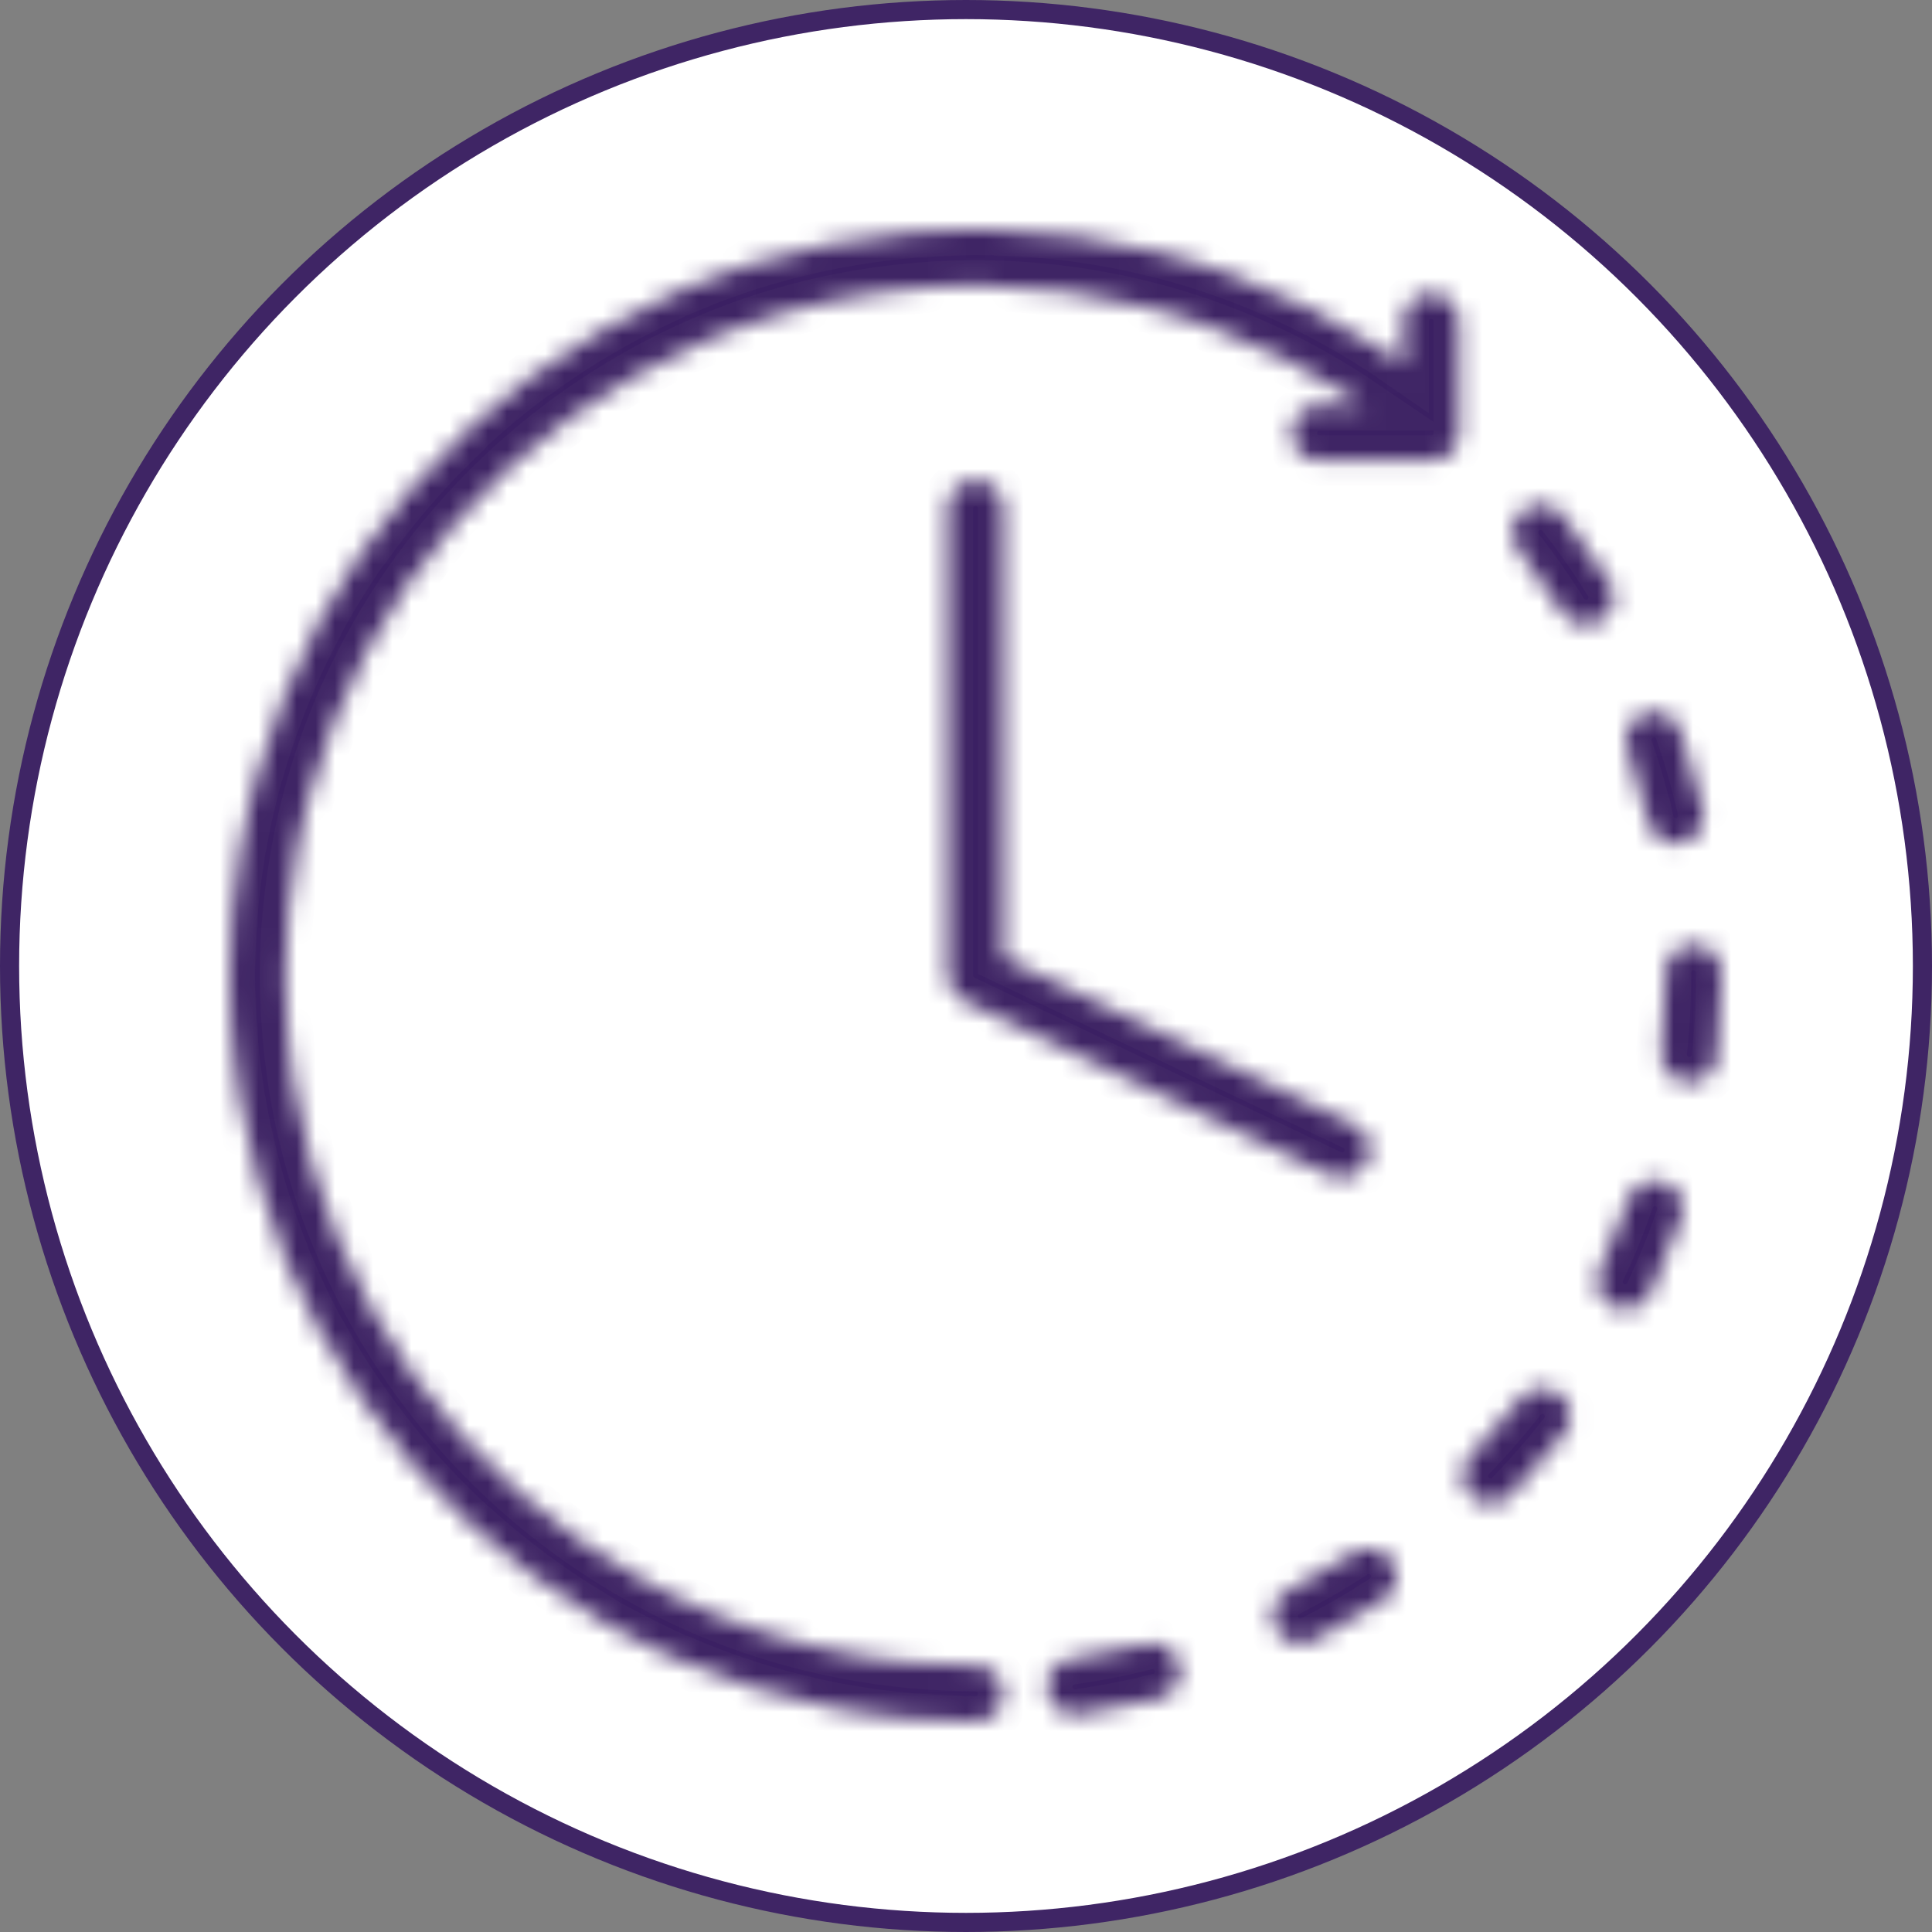
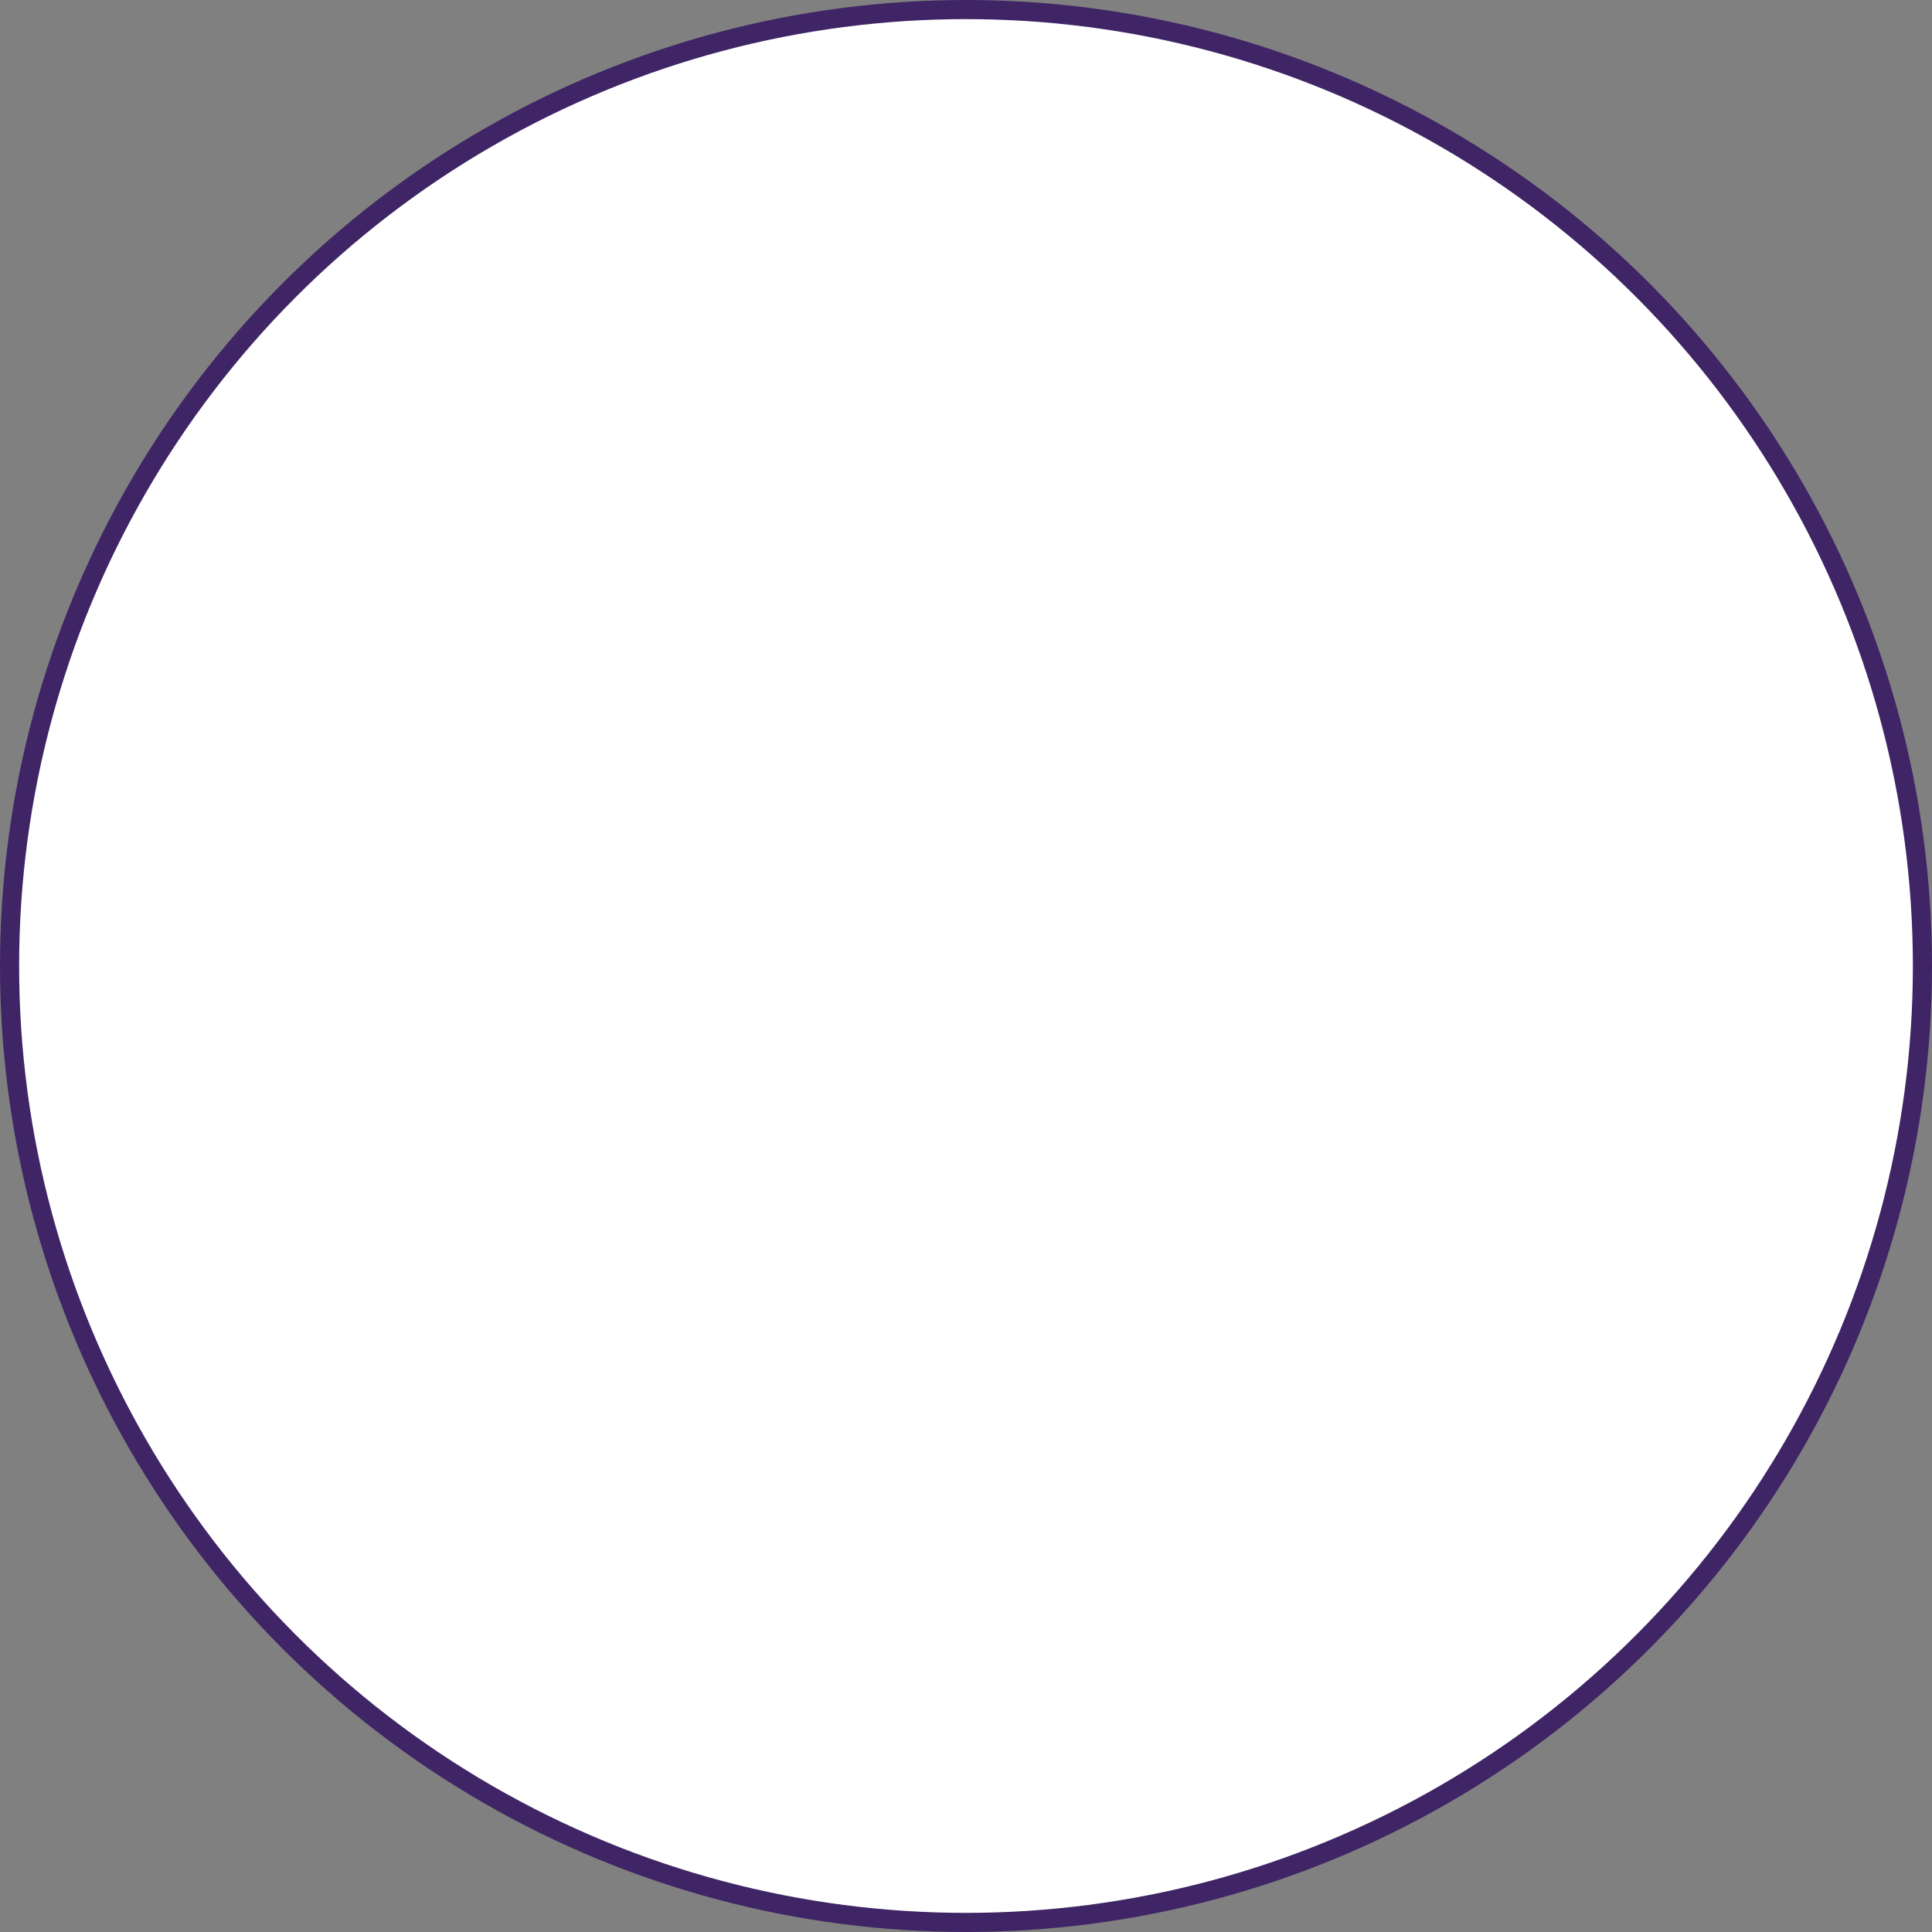
<svg xmlns="http://www.w3.org/2000/svg" width="101" height="101" viewBox="0 0 101 101" fill="none">
  <rect x="0" y="0" width="101" height="101" fill="#808080" stroke="none" />
  <circle cx="50.5" cy="50.5" r="50" fill="white" stroke="#3F2565" />
  <mask id="path-2-inside-1_2350_3677" fill="white">
-     <path d="M90 50.987C90 52.427 89.921 53.867 89.767 55.284C89.685 56.03 89.051 56.585 88.316 56.585C88.264 56.585 88.211 56.581 88.155 56.578C87.353 56.491 86.775 55.771 86.861 54.969C87.004 53.657 87.075 52.322 87.075 51.002V50.848C87.075 50.042 87.728 49.39 88.534 49.39C89.34 49.39 89.992 50.042 89.992 50.848V50.991L90 50.987ZM70.751 81.193C69.645 81.92 68.486 82.588 67.316 83.184C66.596 83.548 66.311 84.429 66.675 85.145C66.933 85.651 67.447 85.944 67.976 85.944C68.197 85.944 68.422 85.895 68.636 85.786C69.904 85.141 71.156 84.418 72.352 83.634C73.027 83.192 73.215 82.288 72.772 81.613C72.33 80.938 71.426 80.751 70.751 81.193ZM59.888 85.974C58.609 86.296 57.297 86.555 55.988 86.735C55.189 86.847 54.63 87.582 54.743 88.381C54.844 89.112 55.47 89.641 56.187 89.641C56.254 89.641 56.322 89.637 56.389 89.626C57.803 89.43 59.22 89.153 60.604 88.804C61.384 88.606 61.86 87.814 61.662 87.031C61.463 86.247 60.668 85.775 59.888 85.974L59.888 85.974ZM86.183 42.971C86.337 43.65 86.941 44.107 87.605 44.107C87.71 44.107 87.818 44.096 87.927 44.07C88.715 43.89 89.206 43.11 89.026 42.322C88.711 40.931 88.313 39.54 87.844 38.194C87.582 37.433 86.749 37.032 85.984 37.294C85.223 37.561 84.822 38.393 85.084 39.154C85.516 40.399 85.887 41.685 86.179 42.971L86.183 42.971ZM86.989 61.8C86.224 61.538 85.396 61.943 85.137 62.708C84.709 63.952 84.207 65.194 83.641 66.386C83.296 67.113 83.607 67.983 84.338 68.328C84.541 68.422 84.751 68.467 84.961 68.467C85.508 68.467 86.033 68.159 86.281 67.631C86.892 66.337 87.436 64.999 87.897 63.649C88.159 62.888 87.751 62.055 86.989 61.797V61.8ZM84.151 30.451C83.401 29.24 82.572 28.059 81.691 26.934C81.192 26.301 80.273 26.188 79.639 26.687C79.006 27.186 78.893 28.104 79.392 28.738C80.209 29.776 80.974 30.871 81.672 31.992C81.949 32.438 82.426 32.682 82.913 32.682C83.176 32.682 83.442 32.611 83.682 32.461C84.368 32.037 84.578 31.137 84.151 30.451ZM81.529 72.891C80.892 72.397 79.977 72.509 79.482 73.146C78.668 74.189 77.791 75.197 76.872 76.142C76.309 76.72 76.321 77.646 76.902 78.208C77.187 78.482 77.554 78.621 77.918 78.621C78.297 78.621 78.679 78.474 78.964 78.178C79.958 77.158 80.907 76.067 81.784 74.939C82.279 74.305 82.167 73.386 81.529 72.891ZM74.824 15.329C74.018 15.329 73.366 15.982 73.366 16.788V19.064C73.186 18.94 73.009 18.816 72.829 18.693C72.792 18.663 72.762 18.629 72.721 18.603C72.612 18.528 72.499 18.46 72.387 18.389C72.331 18.352 72.278 18.31 72.222 18.273C72.203 18.262 72.184 18.254 72.166 18.243C69.773 16.694 67.238 15.423 64.602 14.441C64.587 14.433 64.576 14.426 64.561 14.418C64.493 14.392 64.426 14.373 64.362 14.351C63.792 14.145 63.218 13.946 62.637 13.766C62.588 13.751 62.539 13.732 62.491 13.717C61.876 13.53 61.257 13.357 60.634 13.2C60.574 13.185 60.518 13.166 60.458 13.151C60.439 13.147 60.417 13.147 60.398 13.143C57.668 12.469 54.859 12.09 52.009 12.019C51.994 12.019 51.975 12.011 51.961 12.011C51.878 12.008 51.792 12.015 51.706 12.011C51.473 12.008 51.24 12 51.004 12C50.791 12 50.581 12.011 50.367 12.015C50.044 12.019 49.729 12.026 49.407 12.041C49.039 12.056 48.679 12.079 48.316 12.105C48.098 12.12 47.88 12.124 47.667 12.143C47.629 12.146 47.592 12.158 47.554 12.165C44.715 12.416 41.963 12.964 39.33 13.789C39.304 13.796 39.278 13.796 39.251 13.803C38.753 13.961 38.254 14.141 37.755 14.321C37.699 14.343 37.639 14.358 37.583 14.381C37.058 14.572 36.54 14.782 36.023 15C35.94 15.033 35.854 15.067 35.771 15.105C35.591 15.18 35.408 15.247 35.231 15.326C35.16 15.356 35.096 15.397 35.033 15.438C32.558 16.556 30.218 17.917 28.046 19.503C27.968 19.54 27.893 19.585 27.821 19.638C26.674 20.485 25.564 21.407 24.518 22.378C24.443 22.446 24.379 22.521 24.323 22.6C22.373 24.429 20.614 26.458 19.073 28.651C19.009 28.715 18.949 28.779 18.9 28.858C18.086 30.035 17.332 31.265 16.654 32.521C16.624 32.577 16.601 32.637 16.579 32.697C15.296 35.097 14.265 37.646 13.504 40.312C13.481 40.365 13.455 40.417 13.44 40.473C13.395 40.638 13.357 40.811 13.312 40.98C13.241 41.253 13.174 41.527 13.106 41.804C13.016 42.175 12.926 42.547 12.848 42.922C12.78 43.237 12.724 43.555 12.664 43.874C12.615 44.14 12.555 44.403 12.51 44.669C12.506 44.699 12.506 44.729 12.506 44.755C12.176 46.791 12 48.876 12 51.002C12 51.733 12.023 52.46 12.064 53.18C12.064 53.195 12.06 53.21 12.06 53.225C12.075 53.465 12.101 53.709 12.12 53.949C12.15 54.354 12.18 54.759 12.221 55.16C12.255 55.486 12.304 55.809 12.345 56.135C12.39 56.48 12.435 56.825 12.488 57.17C12.506 57.278 12.514 57.387 12.533 57.496C12.536 57.522 12.551 57.541 12.559 57.567C13.031 60.338 13.796 63.011 14.82 65.55C14.835 65.613 14.85 65.681 14.876 65.745C14.932 65.883 15 66.022 15.06 66.161C15.064 66.168 15.068 66.176 15.071 66.187C15.566 67.353 16.11 68.508 16.718 69.622C16.736 69.659 16.77 69.689 16.793 69.723C18.109 72.119 19.676 74.357 21.45 76.416C21.499 76.502 21.555 76.581 21.623 76.659C22.564 77.735 23.573 78.77 24.619 79.73C24.668 79.775 24.724 79.813 24.776 79.85C26.779 81.672 28.976 83.277 31.324 84.657C31.388 84.71 31.455 84.762 31.53 84.807C31.808 84.968 32.096 85.111 32.378 85.264C32.408 85.283 32.441 85.298 32.471 85.313C32.993 85.594 33.521 85.868 34.054 86.127L34.2 86.194C34.586 86.378 34.973 86.573 35.366 86.742C35.419 86.764 35.475 86.775 35.528 86.794C38.048 87.889 40.706 88.721 43.47 89.265C43.5 89.273 43.526 89.284 43.56 89.291C43.8 89.336 44.048 89.37 44.291 89.411C44.648 89.475 45.004 89.535 45.364 89.588C45.675 89.632 45.983 89.67 46.294 89.707C46.669 89.752 47.048 89.797 47.426 89.831C47.558 89.843 47.685 89.861 47.816 89.873C47.858 89.876 47.895 89.876 47.936 89.876C47.951 89.876 47.97 89.873 47.985 89.873C48.979 89.948 49.984 90 50.996 90C51.803 90 52.455 89.348 52.455 88.541C52.455 87.735 51.803 87.083 50.996 87.083C49.879 87.083 48.773 87.023 47.678 86.925C47.348 86.895 47.014 86.858 46.684 86.817C46.377 86.779 46.065 86.746 45.761 86.701C45.462 86.656 45.165 86.603 44.869 86.554C41.535 85.981 38.355 84.961 35.396 83.536L35.351 83.513C34.834 83.266 34.324 83.004 33.825 82.73C33.817 82.726 33.81 82.722 33.799 82.715C24.154 77.466 17.16 67.942 15.367 56.704C15.319 56.397 15.277 56.086 15.24 55.778C15.199 55.471 15.154 55.163 15.12 54.852C15.082 54.492 15.056 54.136 15.03 53.776C14.959 52.861 14.914 51.939 14.914 51.009C14.914 48.737 15.135 46.521 15.536 44.365C15.589 44.091 15.637 43.818 15.694 43.544C15.772 43.176 15.859 42.813 15.945 42.449C16.001 42.22 16.057 41.988 16.117 41.763C18.986 30.949 26.764 22.115 36.907 17.796C36.971 17.77 37.038 17.743 37.102 17.713C37.593 17.507 38.092 17.308 38.594 17.125C38.598 17.125 38.602 17.121 38.606 17.121C41.711 15.981 45.022 15.269 48.457 15.029C48.825 15.002 49.192 14.98 49.559 14.965C49.822 14.954 50.084 14.95 50.351 14.946C50.775 14.939 51.198 14.935 51.618 14.943C54.442 14.991 57.221 15.363 59.914 16.049C60.476 16.191 61.042 16.349 61.601 16.517C61.672 16.54 61.74 16.562 61.811 16.585C62.314 16.742 62.816 16.915 63.307 17.095C65.921 18.043 68.43 19.299 70.785 20.848C70.946 20.953 71.104 21.069 71.265 21.178H68.981C68.175 21.178 67.522 21.83 67.522 22.636C67.522 23.442 68.175 24.095 68.981 24.095H74.82C75.626 24.095 76.279 23.442 76.279 22.636V16.799C76.279 15.992 75.626 15.34 74.82 15.34L74.824 15.329ZM50.997 25.111C50.191 25.111 49.538 25.764 49.538 26.57V50.993C49.538 51.556 49.861 52.069 50.371 52.313L69.537 61.439C69.74 61.536 69.954 61.581 70.164 61.581C70.707 61.581 71.232 61.274 71.484 60.749C71.829 60.022 71.521 59.152 70.794 58.803L52.459 50.071V26.566C52.459 25.759 51.807 25.107 51 25.107L50.997 25.111Z" />
-   </mask>
+     </mask>
  <path d="M90 50.987C90 52.427 89.921 53.867 89.767 55.284C89.685 56.03 89.051 56.585 88.316 56.585C88.264 56.585 88.211 56.581 88.155 56.578C87.353 56.491 86.775 55.771 86.861 54.969C87.004 53.657 87.075 52.322 87.075 51.002V50.848C87.075 50.042 87.728 49.39 88.534 49.39C89.34 49.39 89.992 50.042 89.992 50.848V50.991L90 50.987ZM70.751 81.193C69.645 81.92 68.486 82.588 67.316 83.184C66.596 83.548 66.311 84.429 66.675 85.145C66.933 85.651 67.447 85.944 67.976 85.944C68.197 85.944 68.422 85.895 68.636 85.786C69.904 85.141 71.156 84.418 72.352 83.634C73.027 83.192 73.215 82.288 72.772 81.613C72.33 80.938 71.426 80.751 70.751 81.193ZM59.888 85.974C58.609 86.296 57.297 86.555 55.988 86.735C55.189 86.847 54.63 87.582 54.743 88.381C54.844 89.112 55.47 89.641 56.187 89.641C56.254 89.641 56.322 89.637 56.389 89.626C57.803 89.43 59.22 89.153 60.604 88.804C61.384 88.606 61.86 87.814 61.662 87.031C61.463 86.247 60.668 85.775 59.888 85.974L59.888 85.974ZM86.183 42.971C86.337 43.65 86.941 44.107 87.605 44.107C87.71 44.107 87.818 44.096 87.927 44.07C88.715 43.89 89.206 43.11 89.026 42.322C88.711 40.931 88.313 39.54 87.844 38.194C87.582 37.433 86.749 37.032 85.984 37.294C85.223 37.561 84.822 38.393 85.084 39.154C85.516 40.399 85.887 41.685 86.179 42.971L86.183 42.971ZM86.989 61.8C86.224 61.538 85.396 61.943 85.137 62.708C84.709 63.952 84.207 65.194 83.641 66.386C83.296 67.113 83.607 67.983 84.338 68.328C84.541 68.422 84.751 68.467 84.961 68.467C85.508 68.467 86.033 68.159 86.281 67.631C86.892 66.337 87.436 64.999 87.897 63.649C88.159 62.888 87.751 62.055 86.989 61.797V61.8ZM84.151 30.451C83.401 29.24 82.572 28.059 81.691 26.934C81.192 26.301 80.273 26.188 79.639 26.687C79.006 27.186 78.893 28.104 79.392 28.738C80.209 29.776 80.974 30.871 81.672 31.992C81.949 32.438 82.426 32.682 82.913 32.682C83.176 32.682 83.442 32.611 83.682 32.461C84.368 32.037 84.578 31.137 84.151 30.451ZM81.529 72.891C80.892 72.397 79.977 72.509 79.482 73.146C78.668 74.189 77.791 75.197 76.872 76.142C76.309 76.72 76.321 77.646 76.902 78.208C77.187 78.482 77.554 78.621 77.918 78.621C78.297 78.621 78.679 78.474 78.964 78.178C79.958 77.158 80.907 76.067 81.784 74.939C82.279 74.305 82.167 73.386 81.529 72.891ZM74.824 15.329C74.018 15.329 73.366 15.982 73.366 16.788V19.064C73.186 18.94 73.009 18.816 72.829 18.693C72.792 18.663 72.762 18.629 72.721 18.603C72.612 18.528 72.499 18.46 72.387 18.389C72.331 18.352 72.278 18.31 72.222 18.273C72.203 18.262 72.184 18.254 72.166 18.243C69.773 16.694 67.238 15.423 64.602 14.441C64.587 14.433 64.576 14.426 64.561 14.418C64.493 14.392 64.426 14.373 64.362 14.351C63.792 14.145 63.218 13.946 62.637 13.766C62.588 13.751 62.539 13.732 62.491 13.717C61.876 13.53 61.257 13.357 60.634 13.2C60.574 13.185 60.518 13.166 60.458 13.151C60.439 13.147 60.417 13.147 60.398 13.143C57.668 12.469 54.859 12.09 52.009 12.019C51.994 12.019 51.975 12.011 51.961 12.011C51.878 12.008 51.792 12.015 51.706 12.011C51.473 12.008 51.24 12 51.004 12C50.791 12 50.581 12.011 50.367 12.015C50.044 12.019 49.729 12.026 49.407 12.041C49.039 12.056 48.679 12.079 48.316 12.105C48.098 12.12 47.88 12.124 47.667 12.143C47.629 12.146 47.592 12.158 47.554 12.165C44.715 12.416 41.963 12.964 39.33 13.789C39.304 13.796 39.278 13.796 39.251 13.803C38.753 13.961 38.254 14.141 37.755 14.321C37.699 14.343 37.639 14.358 37.583 14.381C37.058 14.572 36.54 14.782 36.023 15C35.94 15.033 35.854 15.067 35.771 15.105C35.591 15.18 35.408 15.247 35.231 15.326C35.16 15.356 35.096 15.397 35.033 15.438C32.558 16.556 30.218 17.917 28.046 19.503C27.968 19.54 27.893 19.585 27.821 19.638C26.674 20.485 25.564 21.407 24.518 22.378C24.443 22.446 24.379 22.521 24.323 22.6C22.373 24.429 20.614 26.458 19.073 28.651C19.009 28.715 18.949 28.779 18.9 28.858C18.086 30.035 17.332 31.265 16.654 32.521C16.624 32.577 16.601 32.637 16.579 32.697C15.296 35.097 14.265 37.646 13.504 40.312C13.481 40.365 13.455 40.417 13.44 40.473C13.395 40.638 13.357 40.811 13.312 40.98C13.241 41.253 13.174 41.527 13.106 41.804C13.016 42.175 12.926 42.547 12.848 42.922C12.78 43.237 12.724 43.555 12.664 43.874C12.615 44.14 12.555 44.403 12.51 44.669C12.506 44.699 12.506 44.729 12.506 44.755C12.176 46.791 12 48.876 12 51.002C12 51.733 12.023 52.46 12.064 53.18C12.064 53.195 12.06 53.21 12.06 53.225C12.075 53.465 12.101 53.709 12.12 53.949C12.15 54.354 12.18 54.759 12.221 55.16C12.255 55.486 12.304 55.809 12.345 56.135C12.39 56.48 12.435 56.825 12.488 57.17C12.506 57.278 12.514 57.387 12.533 57.496C12.536 57.522 12.551 57.541 12.559 57.567C13.031 60.338 13.796 63.011 14.82 65.55C14.835 65.613 14.85 65.681 14.876 65.745C14.932 65.883 15 66.022 15.06 66.161C15.064 66.168 15.068 66.176 15.071 66.187C15.566 67.353 16.11 68.508 16.718 69.622C16.736 69.659 16.77 69.689 16.793 69.723C18.109 72.119 19.676 74.357 21.45 76.416C21.499 76.502 21.555 76.581 21.623 76.659C22.564 77.735 23.573 78.77 24.619 79.73C24.668 79.775 24.724 79.813 24.776 79.85C26.779 81.672 28.976 83.277 31.324 84.657C31.388 84.71 31.455 84.762 31.53 84.807C31.808 84.968 32.096 85.111 32.378 85.264C32.408 85.283 32.441 85.298 32.471 85.313C32.993 85.594 33.521 85.868 34.054 86.127L34.2 86.194C34.586 86.378 34.973 86.573 35.366 86.742C35.419 86.764 35.475 86.775 35.528 86.794C38.048 87.889 40.706 88.721 43.47 89.265C43.5 89.273 43.526 89.284 43.56 89.291C43.8 89.336 44.048 89.37 44.291 89.411C44.648 89.475 45.004 89.535 45.364 89.588C45.675 89.632 45.983 89.67 46.294 89.707C46.669 89.752 47.048 89.797 47.426 89.831C47.558 89.843 47.685 89.861 47.816 89.873C47.858 89.876 47.895 89.876 47.936 89.876C47.951 89.876 47.97 89.873 47.985 89.873C48.979 89.948 49.984 90 50.996 90C51.803 90 52.455 89.348 52.455 88.541C52.455 87.735 51.803 87.083 50.996 87.083C49.879 87.083 48.773 87.023 47.678 86.925C47.348 86.895 47.014 86.858 46.684 86.817C46.377 86.779 46.065 86.746 45.761 86.701C45.462 86.656 45.165 86.603 44.869 86.554C41.535 85.981 38.355 84.961 35.396 83.536L35.351 83.513C34.834 83.266 34.324 83.004 33.825 82.73C33.817 82.726 33.81 82.722 33.799 82.715C24.154 77.466 17.16 67.942 15.367 56.704C15.319 56.397 15.277 56.086 15.24 55.778C15.199 55.471 15.154 55.163 15.12 54.852C15.082 54.492 15.056 54.136 15.03 53.776C14.959 52.861 14.914 51.939 14.914 51.009C14.914 48.737 15.135 46.521 15.536 44.365C15.589 44.091 15.637 43.818 15.694 43.544C15.772 43.176 15.859 42.813 15.945 42.449C16.001 42.22 16.057 41.988 16.117 41.763C18.986 30.949 26.764 22.115 36.907 17.796C36.971 17.77 37.038 17.743 37.102 17.713C37.593 17.507 38.092 17.308 38.594 17.125C38.598 17.125 38.602 17.121 38.606 17.121C41.711 15.981 45.022 15.269 48.457 15.029C48.825 15.002 49.192 14.98 49.559 14.965C49.822 14.954 50.084 14.95 50.351 14.946C50.775 14.939 51.198 14.935 51.618 14.943C54.442 14.991 57.221 15.363 59.914 16.049C60.476 16.191 61.042 16.349 61.601 16.517C61.672 16.54 61.74 16.562 61.811 16.585C62.314 16.742 62.816 16.915 63.307 17.095C65.921 18.043 68.43 19.299 70.785 20.848C70.946 20.953 71.104 21.069 71.265 21.178H68.981C68.175 21.178 67.522 21.83 67.522 22.636C67.522 23.442 68.175 24.095 68.981 24.095H74.82C75.626 24.095 76.279 23.442 76.279 22.636V16.799C76.279 15.992 75.626 15.34 74.82 15.34L74.824 15.329ZM50.997 25.111C50.191 25.111 49.538 25.764 49.538 26.57V50.993C49.538 51.556 49.861 52.069 50.371 52.313L69.537 61.439C69.74 61.536 69.954 61.581 70.164 61.581C70.707 61.581 71.232 61.274 71.484 60.749C71.829 60.022 71.521 59.152 70.794 58.803L52.459 50.071V26.566C52.459 25.759 51.807 25.107 51 25.107L50.997 25.111Z" fill="#3B2063" stroke="#3F2565" stroke-width="2.667" mask="url(#path-2-inside-1_2350_3677)" />
</svg>